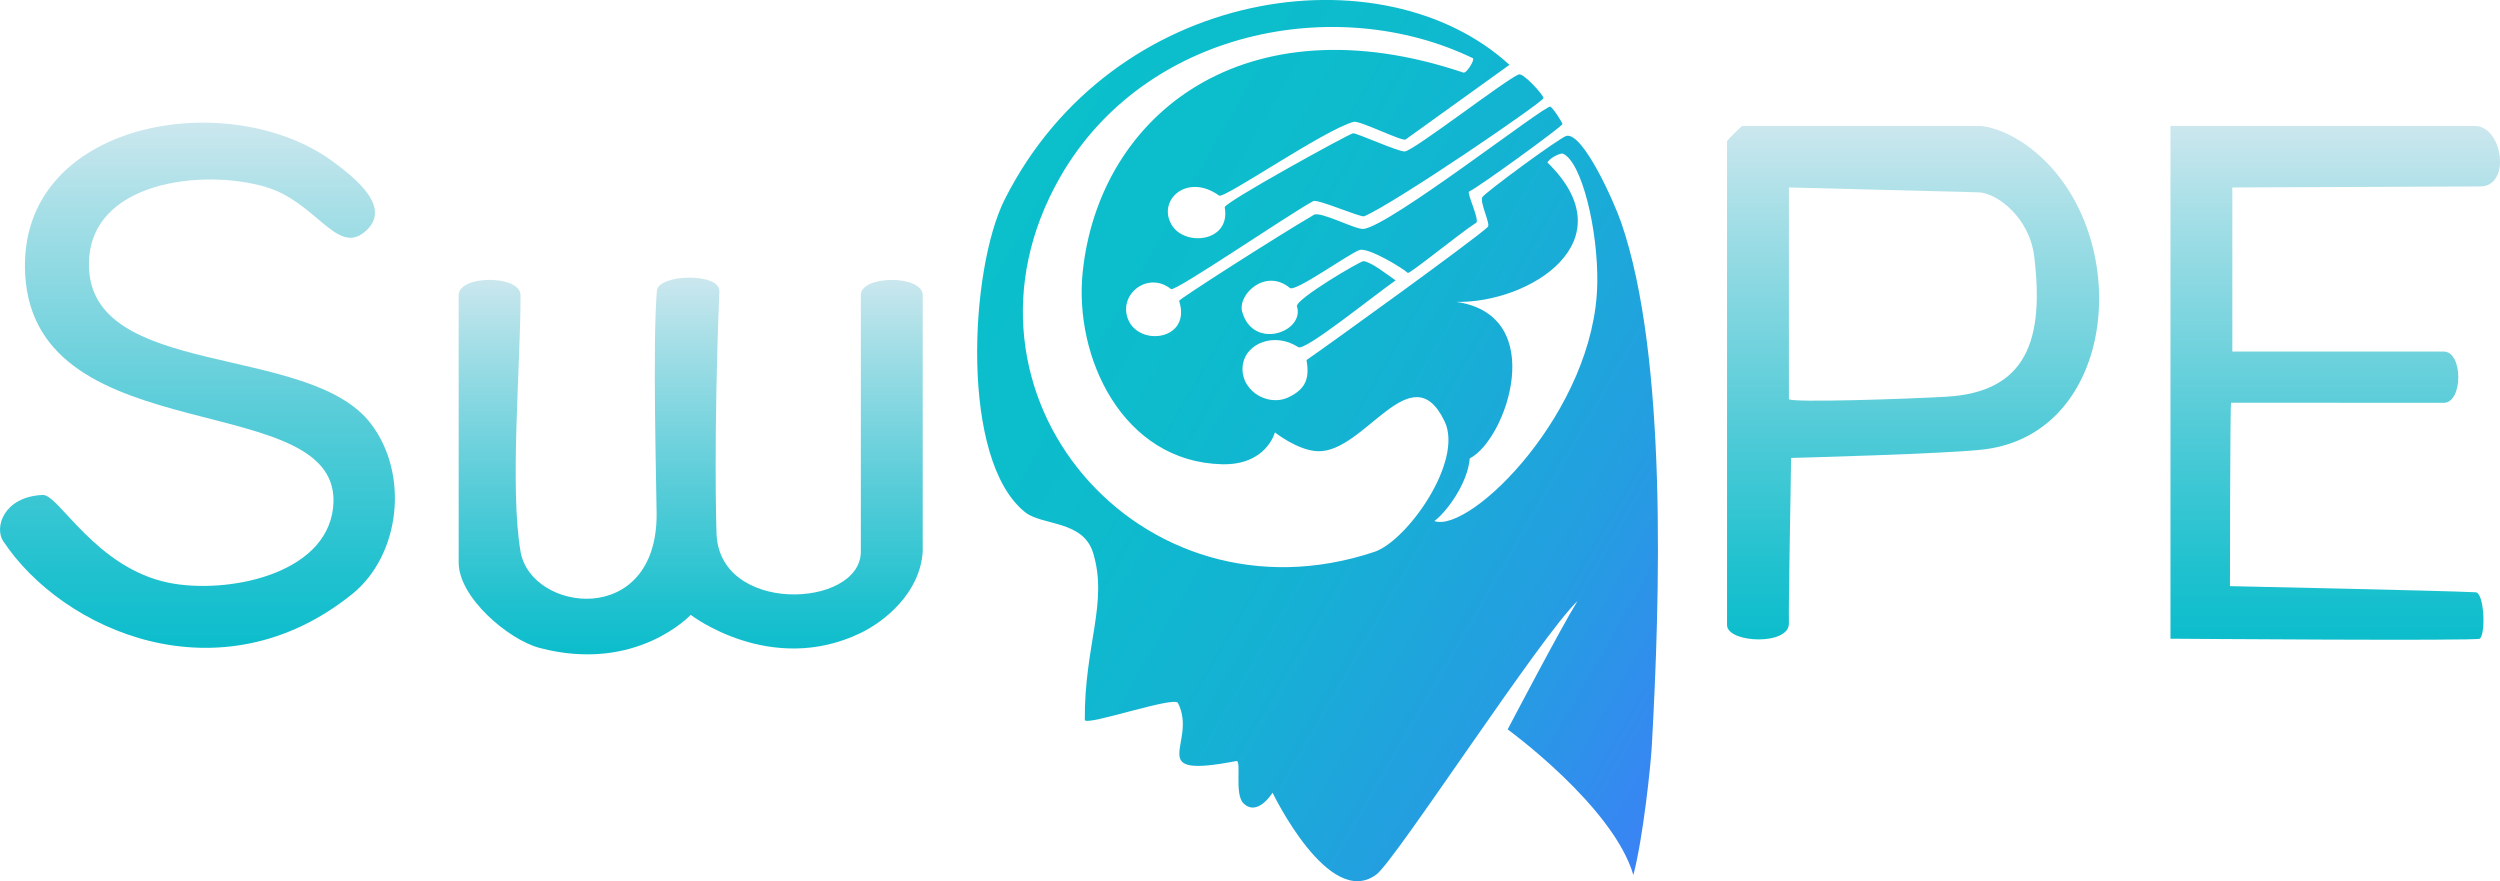
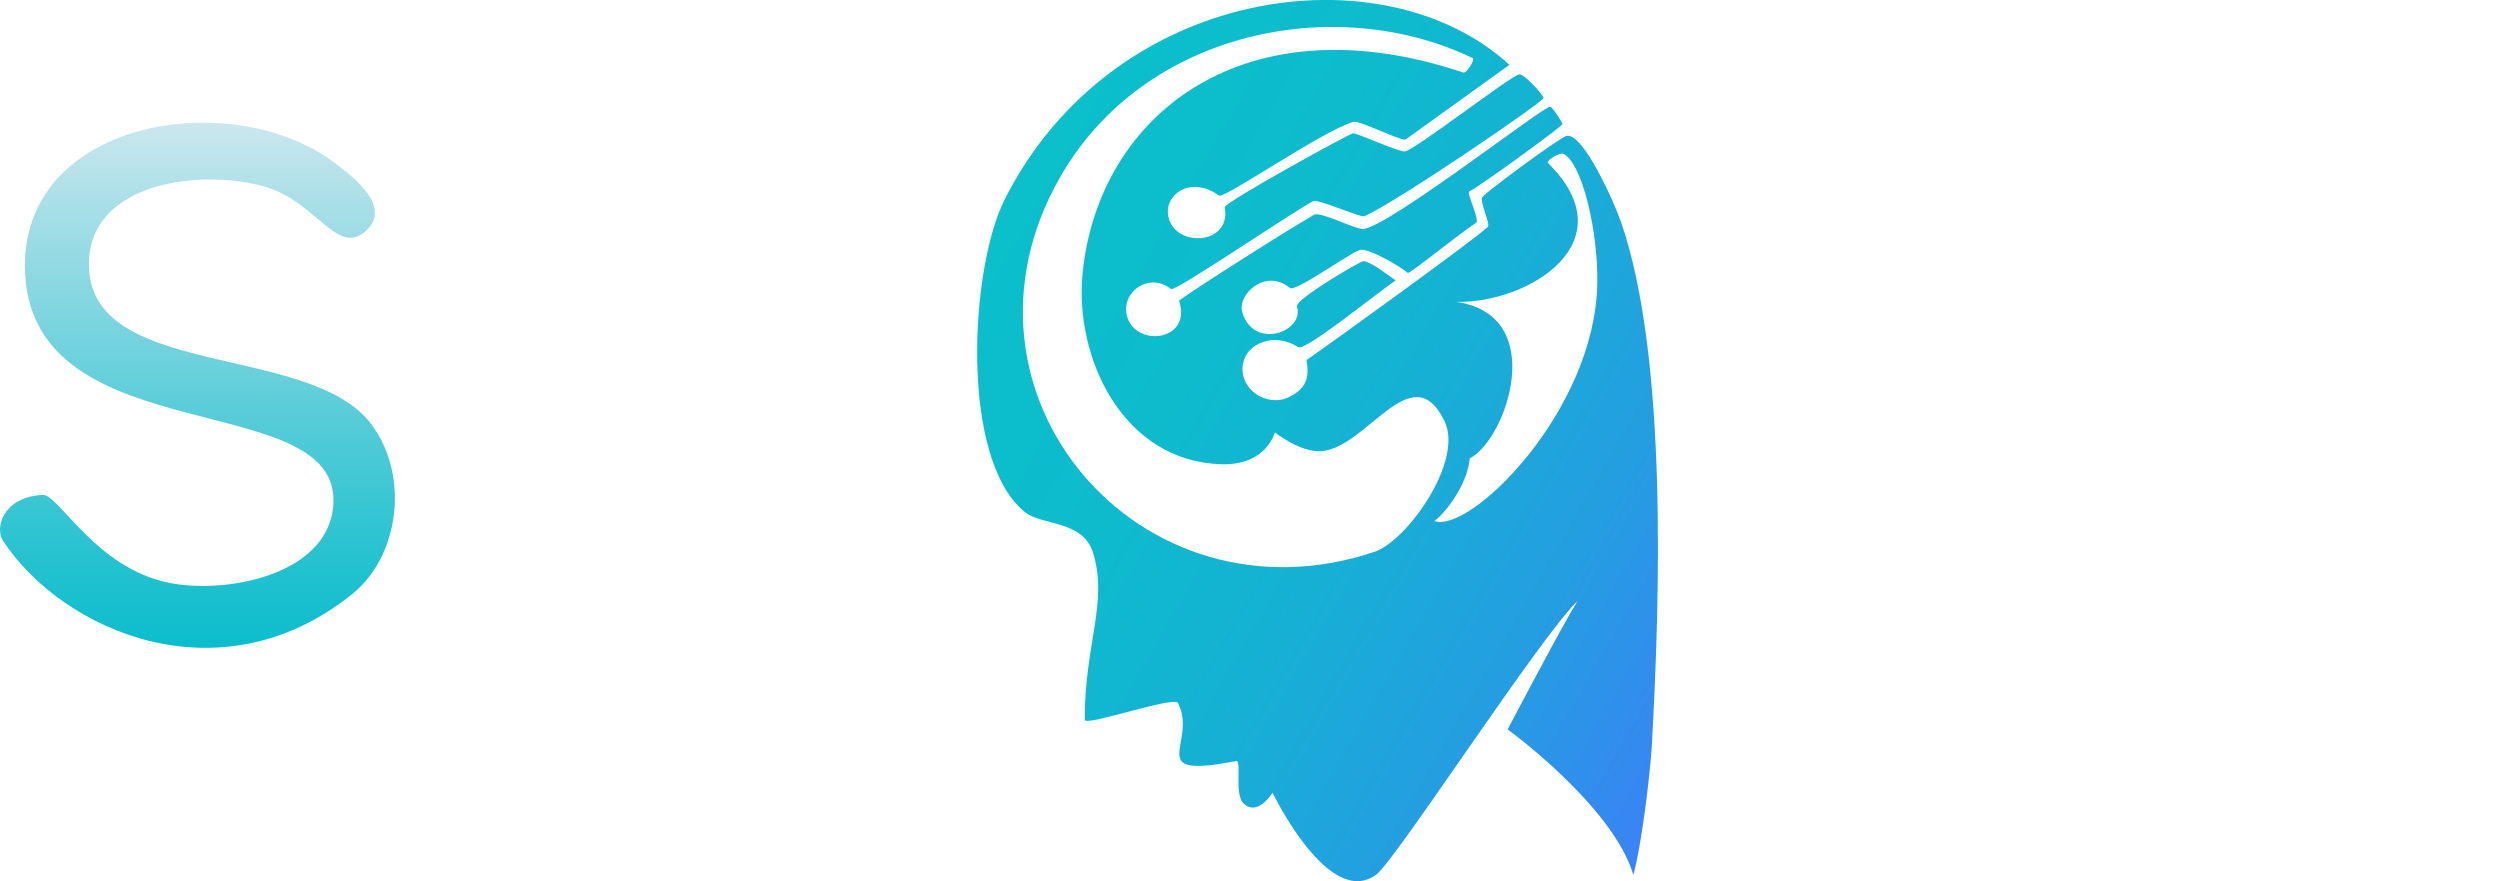
<svg xmlns="http://www.w3.org/2000/svg" xmlns:xlink="http://www.w3.org/1999/xlink" id="Layer_1" data-name="Layer 1" viewBox="0 0 1492.53 526.09">
  <defs>
    <style>
      .cls-1 {
        fill: url(#linear-gradient-2);
      }

      .cls-2 {
        fill: url(#linear-gradient-4);
      }

      .cls-3 {
        fill: url(#linear-gradient-3);
      }

      .cls-4 {
        fill: url(#linear-gradient-5);
      }

      .cls-5 {
        fill: url(#linear-gradient);
      }
    </style>
    <linearGradient id="linear-gradient" x1="592.81" y1="130.48" x2="1049.27" y2="394.02" gradientUnits="userSpaceOnUse">
      <stop offset="0" stop-color="#0bbfcb" />
      <stop offset=".28" stop-color="#0dbbcd" />
      <stop offset=".52" stop-color="#16b0d4" />
      <stop offset=".76" stop-color="#249ee1" />
      <stop offset=".98" stop-color="#3885f3" />
      <stop offset="1" stop-color="#3a83f5" />
    </linearGradient>
    <linearGradient id="linear-gradient-2" x1="412.34" y1="390.66" x2="412.34" y2="165.75" gradientUnits="userSpaceOnUse">
      <stop offset="0" stop-color="#0cc" />
      <stop offset="0" stop-color="#05c5cc" />
      <stop offset="0" stop-color="#0abecc" />
      <stop offset="0" stop-color="#0cbdcc" />
      <stop offset=".14" stop-color="#20c1cf" />
      <stop offset=".43" stop-color="#55ccd8" />
      <stop offset=".84" stop-color="#a8dfe7" />
      <stop offset="1" stop-color="#cce7ee" />
    </linearGradient>
    <linearGradient id="linear-gradient-3" x1="117.88" y1="386.77" x2="117.88" y2="73.22" xlink:href="#linear-gradient-2" />
    <linearGradient id="linear-gradient-4" x1="1142.14" y1="381.74" x2="1142.14" y2="75.19" xlink:href="#linear-gradient-2" />
    <linearGradient id="linear-gradient-5" x1="1394.16" y1="381.94" x2="1394.16" y2="75.19" xlink:href="#linear-gradient-2" />
  </defs>
  <path class="cls-5" d="M967.87,132.84c-4.27-12.39-22.51-53.21-32.47-51.78-3.52.5-49.12,34.15-50.44,36.65-1.63,3.09,5.01,16.13,3.32,17.73-8.04,7.64-94.81,70.25-108.26,79.5,1.75,10.31.08,17.08-10.73,22.22-13.11,6.23-30.05-4.93-27.18-20.2,2.26-12,18.73-18.89,32.98-9.71,3.92,2.53,43.09-29.26,58.11-39.86-6.07-4.2-14.43-10.91-19.19-11.48-1.65-.2-41,22.89-39.71,27.03,4.75,15.22-26.23,26.42-32.72,3.15-2.85-10.23,13.91-26.26,28.5-14.17,3.17,2.62,34.72-20.16,41.49-22.63,5.15-1.88,26.22,10.99,28.89,13.64.92.92,30.88-23.55,40.83-29.96,2.24-1.44-5.74-17.87-4.24-18.58,6.07-2.89,53.71-37.52,55.72-40.23.38-.51-5.71-9.94-7.21-10.5-3.01-1.12-96.34,71.67-111.59,73.01-4.9.43-25.64-10.73-29.57-8.42-23.22,13.64-80.74,50.46-80.45,51.36,7.74,23.88-25.07,27.81-30.87,9.97-4.78-14.68,12.78-27.72,26.01-17,2.3,1.86,69.4-44.03,84.91-52.51,2.64-1.44,28.43,9.94,30.47,9.05,18.93-8.24,105.1-67.04,106.95-70.45.72-1.34-11.92-15.21-14.64-14.26-7.03,2.46-62.8,45.66-68.13,46.01-3.85.26-28.97-11.19-30.9-10.85-2.62.47-77.09,41.41-76.58,44.19,3.78,20.76-23.86,23.7-31.71,10.45-8.71-14.69,9.23-31.22,28.36-17.45,2.98,2.15,62.51-39.12,80.28-44.02,3.65-1.01,29.73,12.29,31.18,10.45l61.88-44.48c-75.64-69.27-236.82-47.45-301.31,80.29-21.04,41.68-26.86,156.07,12.32,186.92,10.06,7.92,34.44,4.66,40.4,24.09,9.15,29.81-5.23,55.06-4.94,99.89,1.38,3.57,53.46-14.53,55.64-10.2,12.14,24.14-21.61,45.53,34.83,34.64,3.31-.64-1.33,19.67,4.22,25.19,8.44,8.4,17.41-6.3,17.41-6.3,0,0,33.77,70.32,62.13,48.72,11.42-8.7,98.29-142.66,119.92-163.12-9.5,15.22-41.69,76.62-41.69,76.62,0,0,62.98,45.79,75.05,86.94,5.86-22.45,10.36-65.37,11.02-77.26,4.84-87.26,9.44-231.76-18.29-312.3ZM820.51,329.47c-139.66,46.74-261.14-94.67-187.75-223.47,50.28-88.23,165.25-110.48,246.48-71.29,1.56.75-3.7,9.26-5.57,8.63-130.33-43.87-217.4,24.82-227.28,119.01-5.34,50.93,23.84,113.24,82.99,114.81,26.79.71,31.75-19.03,31.75-19.03,0,0,13.46,10.79,25.59,11.25,27.97,1.05,55.94-59.04,75.72-17.84,11.45,23.84-22.42,71.41-41.93,77.94ZM953.59,169.18c-1.17,75.79-75.56,149.4-97.25,141.91,7.04-5.25,19.74-22.04,21.15-37.43,21.91-11.22,47.49-85.37-7.95-93.42,43.51.77,102.77-36.07,54.27-83.26,1.72-2.98,8.02-5.79,9.29-5.24,11.22,4.89,21,45.41,20.51,77.44Z" />
-   <path class="cls-1" d="M310.76,329.27c6.29,36.4,81.51,45.84,81.25-22.38-.06-14.48-2.51-101.9.16-133.28.87-10.2,37.77-10.84,37.31.25-3.58,86.41-1.78,144.1-1.74,143.17,0,50.31,86.19,46.34,86.19,12.25v-153.06c0-12.15,36.94-12.16,36.94,0v153.06c-1.6,24.85-22.89,41.82-37.22,48.7-53.71,25.77-101.3-10.9-101.3-10.9,0,0-32.56,35.05-90.34,19.7-18.33-4.87-48.55-30.2-48.18-51.38v-159.19c0-12.15,36.94-12.16,36.94,0,0,42.41-6.51,115.38,0,153.06Z" />
  <path class="cls-3" d="M210.16,354.74c-78.83,63.41-172.76,21.95-208.29-31.75-5.32-8.05.2-26.46,23.66-27.51,9.55-.43,31.55,43.73,75.55,52.5,33.75,6.72,93.17-4.42,97.76-44.68,8.35-73.23-177.93-31.38-183.82-139.57-5.01-91.97,122.65-113.16,184.52-66.7,12.27,9.21,35.57,27.24,17.98,41.58-16.61,13.54-28.74-17.95-58.75-26.94-37.16-11.14-105.67-3.78-105.68,46.17-.02,68.78,131.29,46.63,168.28,95.03,23.23,30.39,17.51,78.77-11.21,101.87Z" />
-   <path class="cls-2" d="M1068,372.13c.24,13.31-36.34,11.91-36.94,1.24V84.37c0-.65,8.58-9.18,9.23-9.18h141.6c4.03,0,20.01,3.01,37.05,18.94,54.75,51.21,44.2,163.87-33.79,174.09-20.66,2.71-115.85,5.17-115.85,5.17-.19,20.11-1.57,83.88-1.3,98.73ZM1068,111.92v126.31c.24,2.36,72.01-.09,94.17-1.4,47.8-2.83,58.38-34.03,52.26-83.84-2.92-23.74-22.96-38.18-33.52-38.18l-112.91-2.9Z" />
-   <path class="cls-4" d="M1332.73,111.92v97.96h126.21c11.59,0,11.59,30.61,0,30.61l-126.93-.07c-.65,0-.7,109.51-.7,109.51,0,0,128.22,2.71,146.7,3.67,5.01.26,6.2,24.27,2.48,27.71-1.53,1.41-184.69,0-184.69,0V75.19h181.61c16.96,0,22.06,36.74,2.71,36.12l-147.38.61Z" />
</svg>